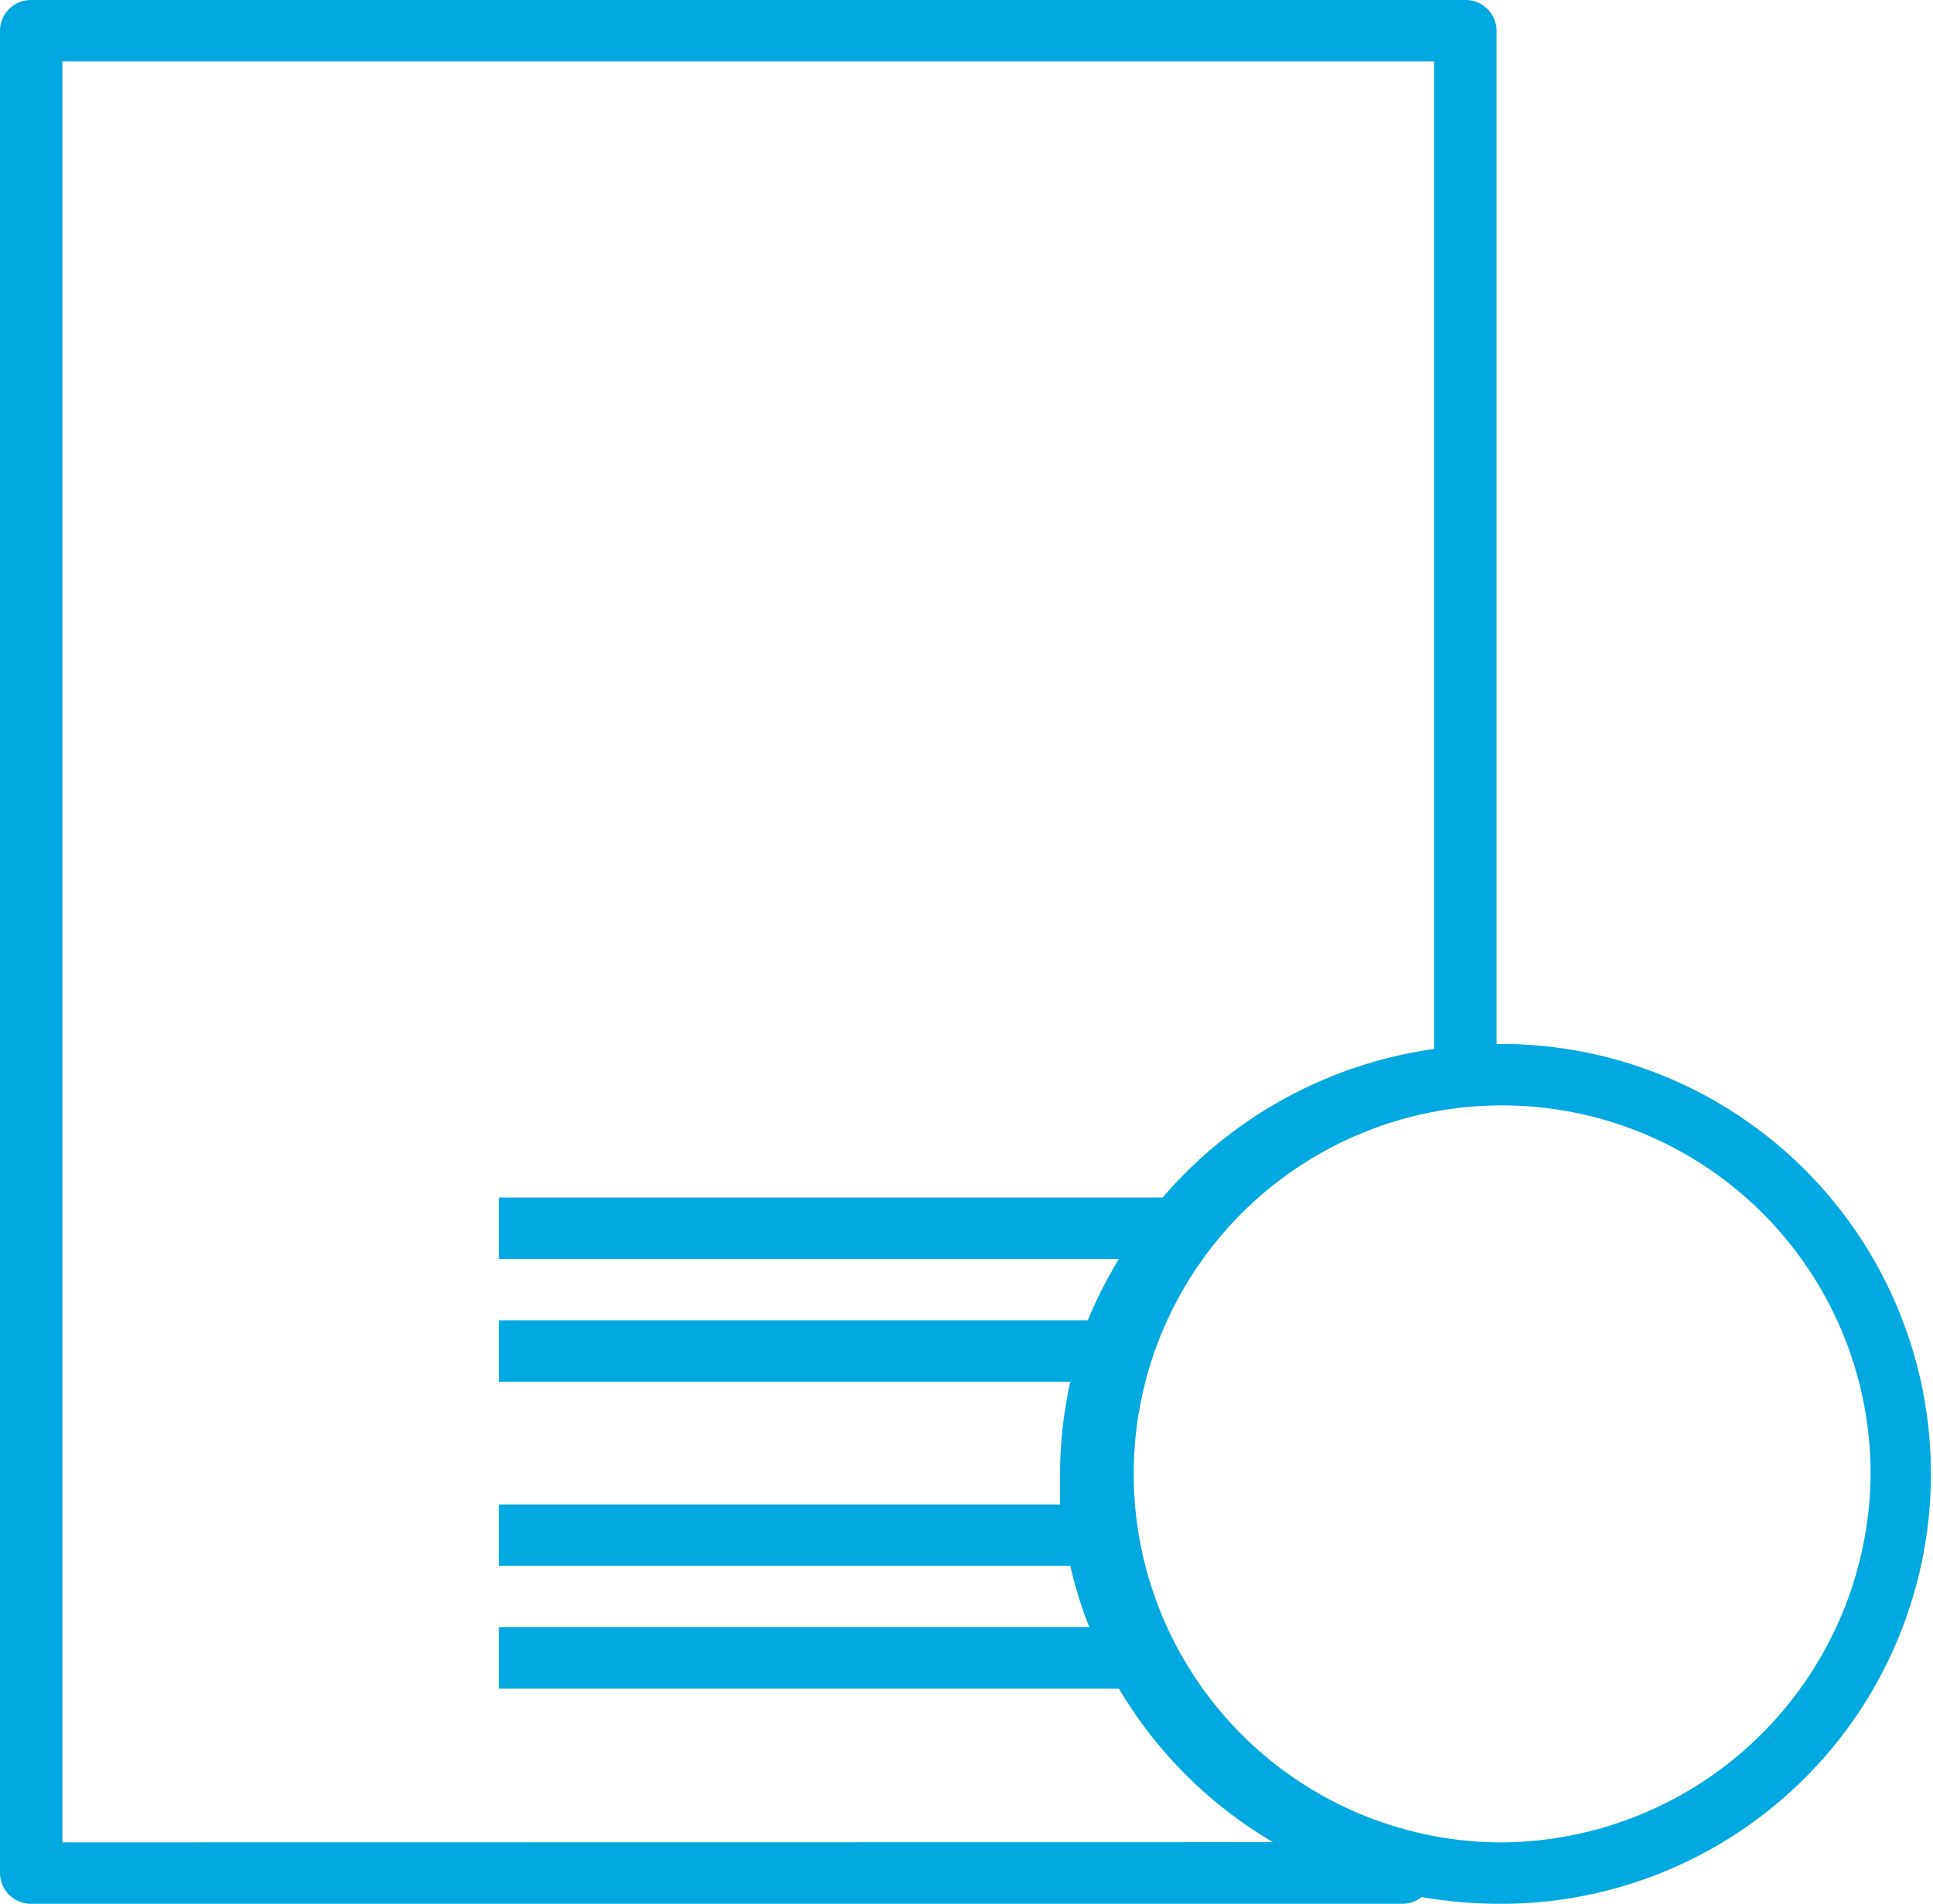
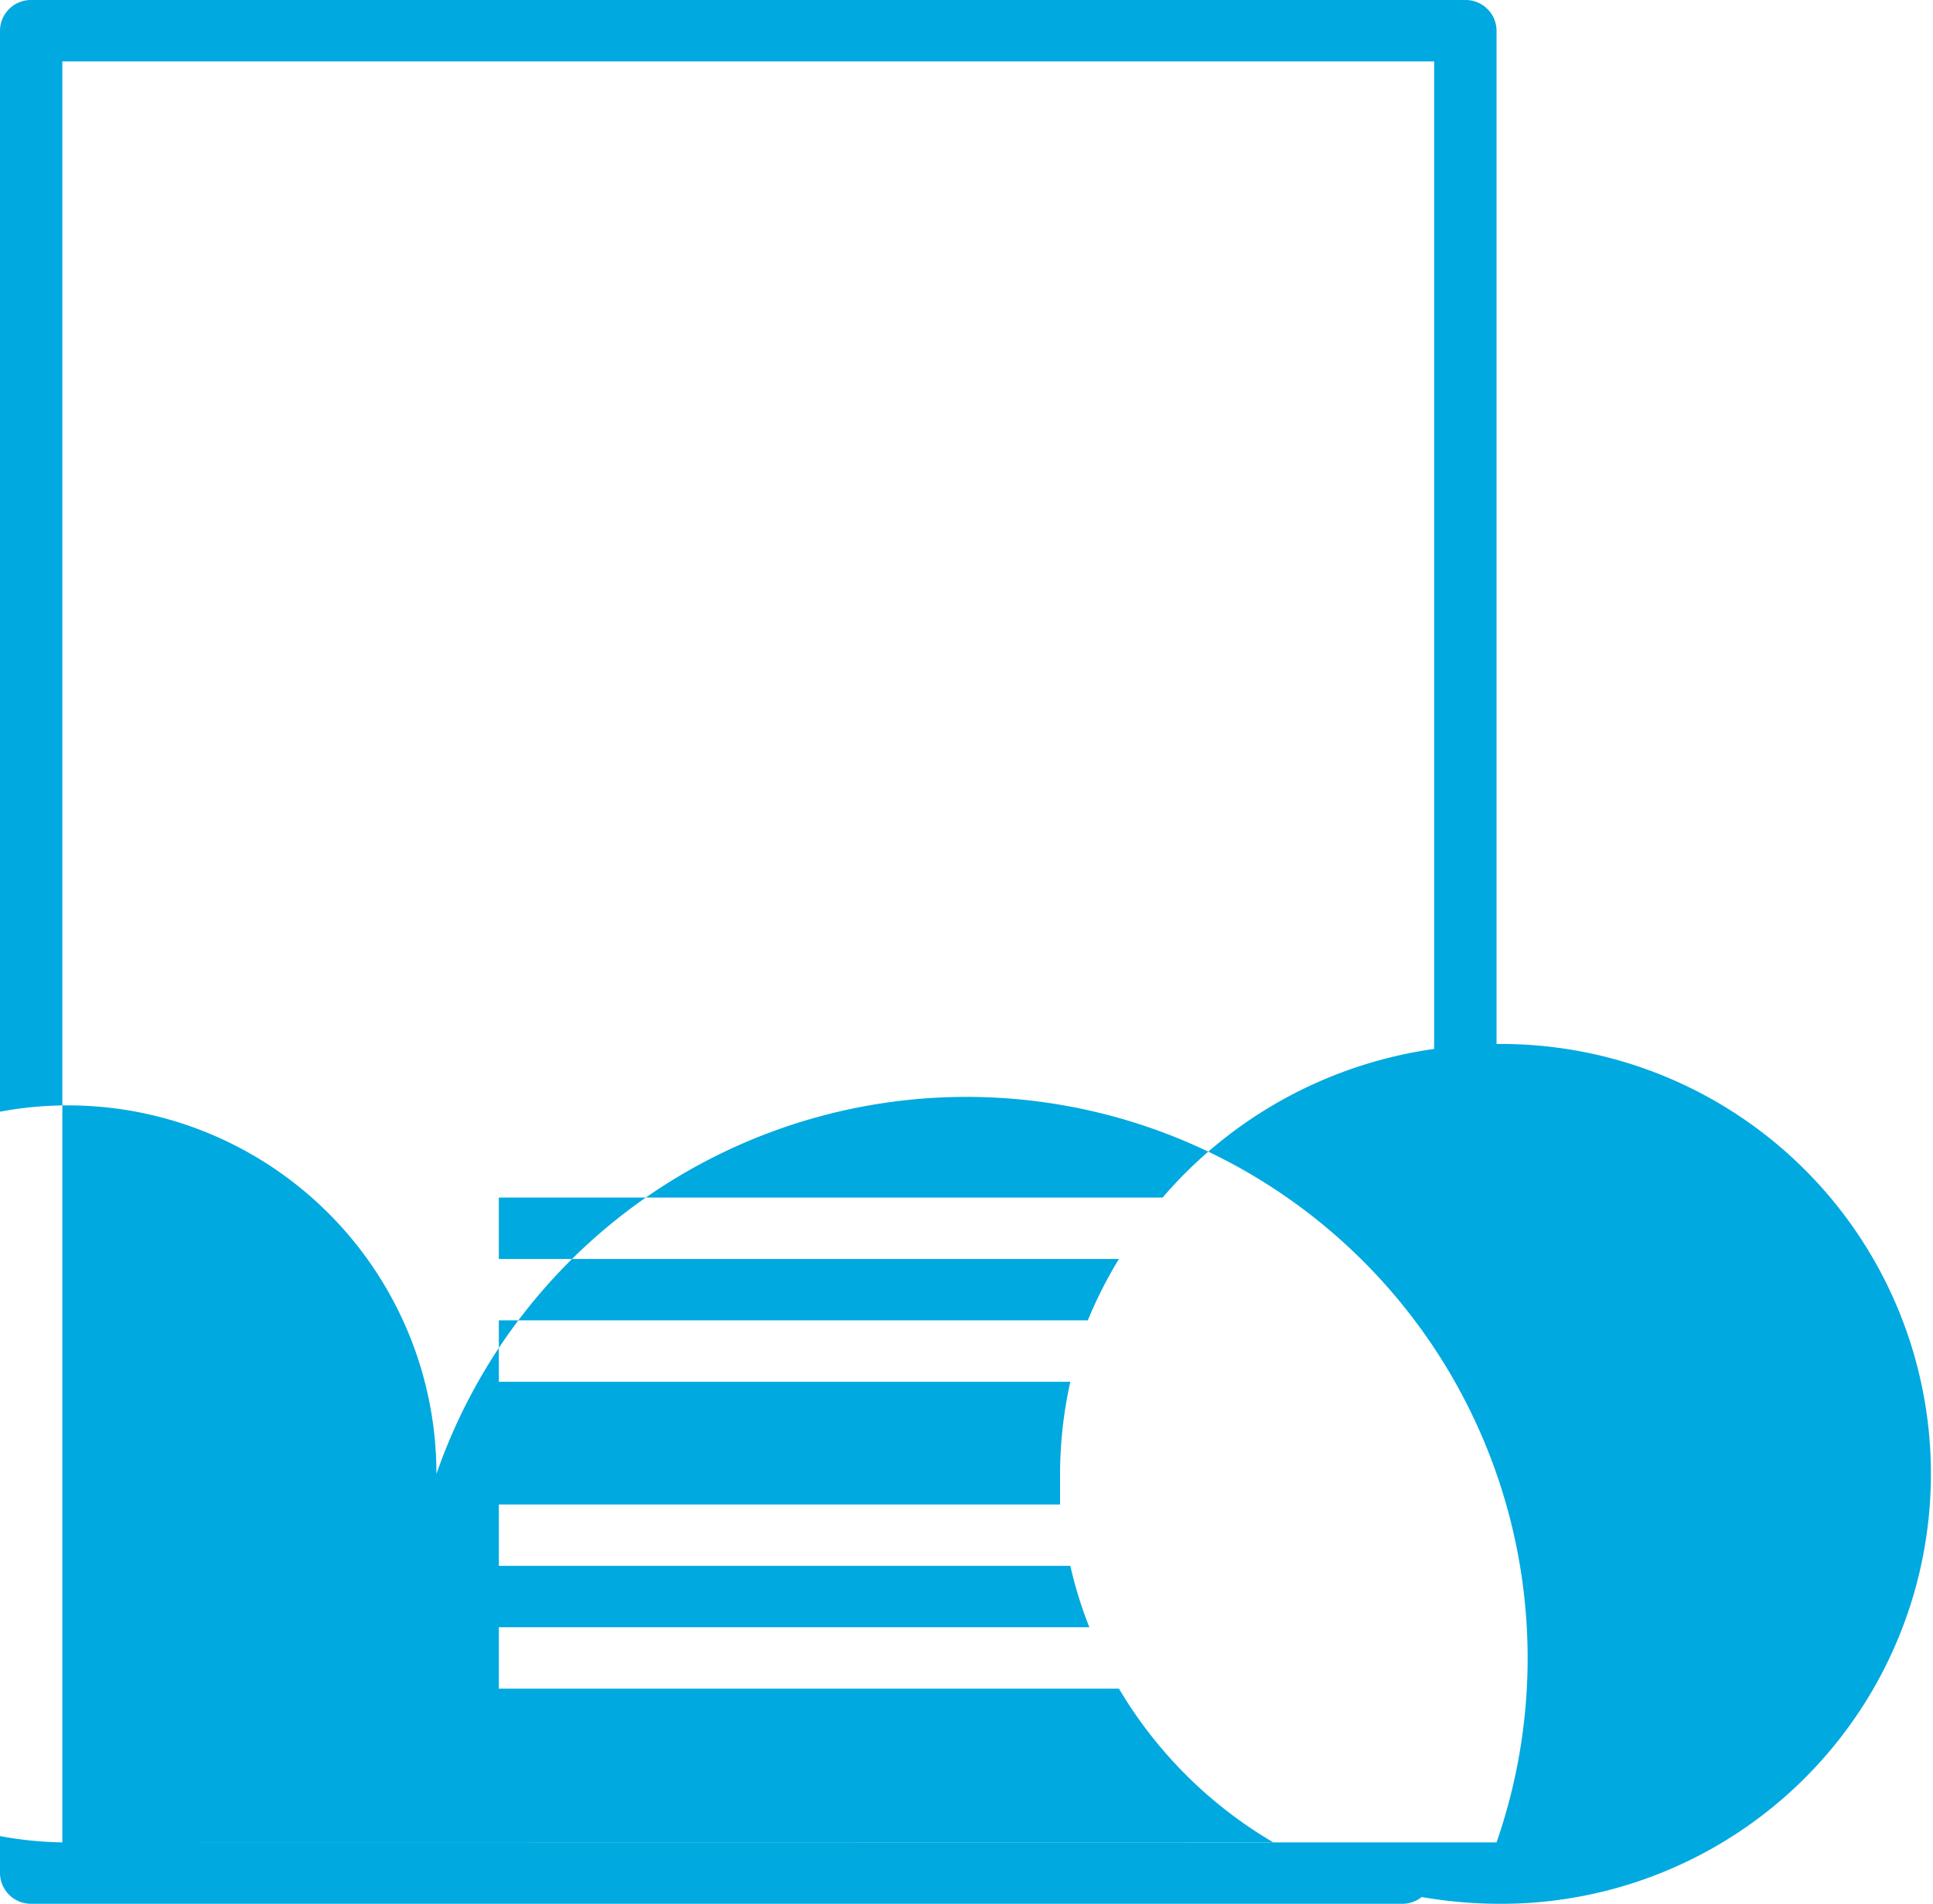
<svg xmlns="http://www.w3.org/2000/svg" width="40.622" height="40" viewBox="0 0 40.622 40">
  <defs>
    <style>.a{fill:#00a9e0;}</style>
  </defs>
-   <path class="a" d="M32.45,22.935V1.645A.65.65,0,0,0,31.794,1H1.655A.65.65,0,0,0,1,1.645v38.71A.65.65,0,0,0,1.655,41H30.484a.661.661,0,0,0,.393-.142A9.691,9.691,0,0,0,32.45,41a9.033,9.033,0,1,0,0-18.065ZM2.31,39.71V2.29H31.139V23.039a9.211,9.211,0,0,0-5.707,3.123H11.483v1.29H24.515a9.042,9.042,0,0,0-.655,1.29H11.483v1.29h12.01a8.989,8.989,0,0,0-.216,1.935v.645H11.483V33.9h12.01a8.675,8.675,0,0,0,.4,1.29H11.483v1.29H24.515a9.16,9.16,0,0,0,3.237,3.226Zm30.139,0a7.743,7.743,0,1,1,7.862-7.742A7.8,7.8,0,0,1,32.45,39.71Z" transform="translate(-1 -1)" />
+   <path class="a" d="M32.45,22.935V1.645A.65.65,0,0,0,31.794,1H1.655A.65.65,0,0,0,1,1.645v38.71A.65.65,0,0,0,1.655,41H30.484a.661.661,0,0,0,.393-.142A9.691,9.691,0,0,0,32.45,41a9.033,9.033,0,1,0,0-18.065ZM2.31,39.71V2.29H31.139V23.039a9.211,9.211,0,0,0-5.707,3.123H11.483v1.29H24.515a9.042,9.042,0,0,0-.655,1.29H11.483v1.29h12.01a8.989,8.989,0,0,0-.216,1.935v.645H11.483V33.9h12.01a8.675,8.675,0,0,0,.4,1.29H11.483v1.29H24.515a9.16,9.16,0,0,0,3.237,3.226Za7.743,7.743,0,1,1,7.862-7.742A7.8,7.8,0,0,1,32.45,39.71Z" transform="translate(-1 -1)" />
</svg>